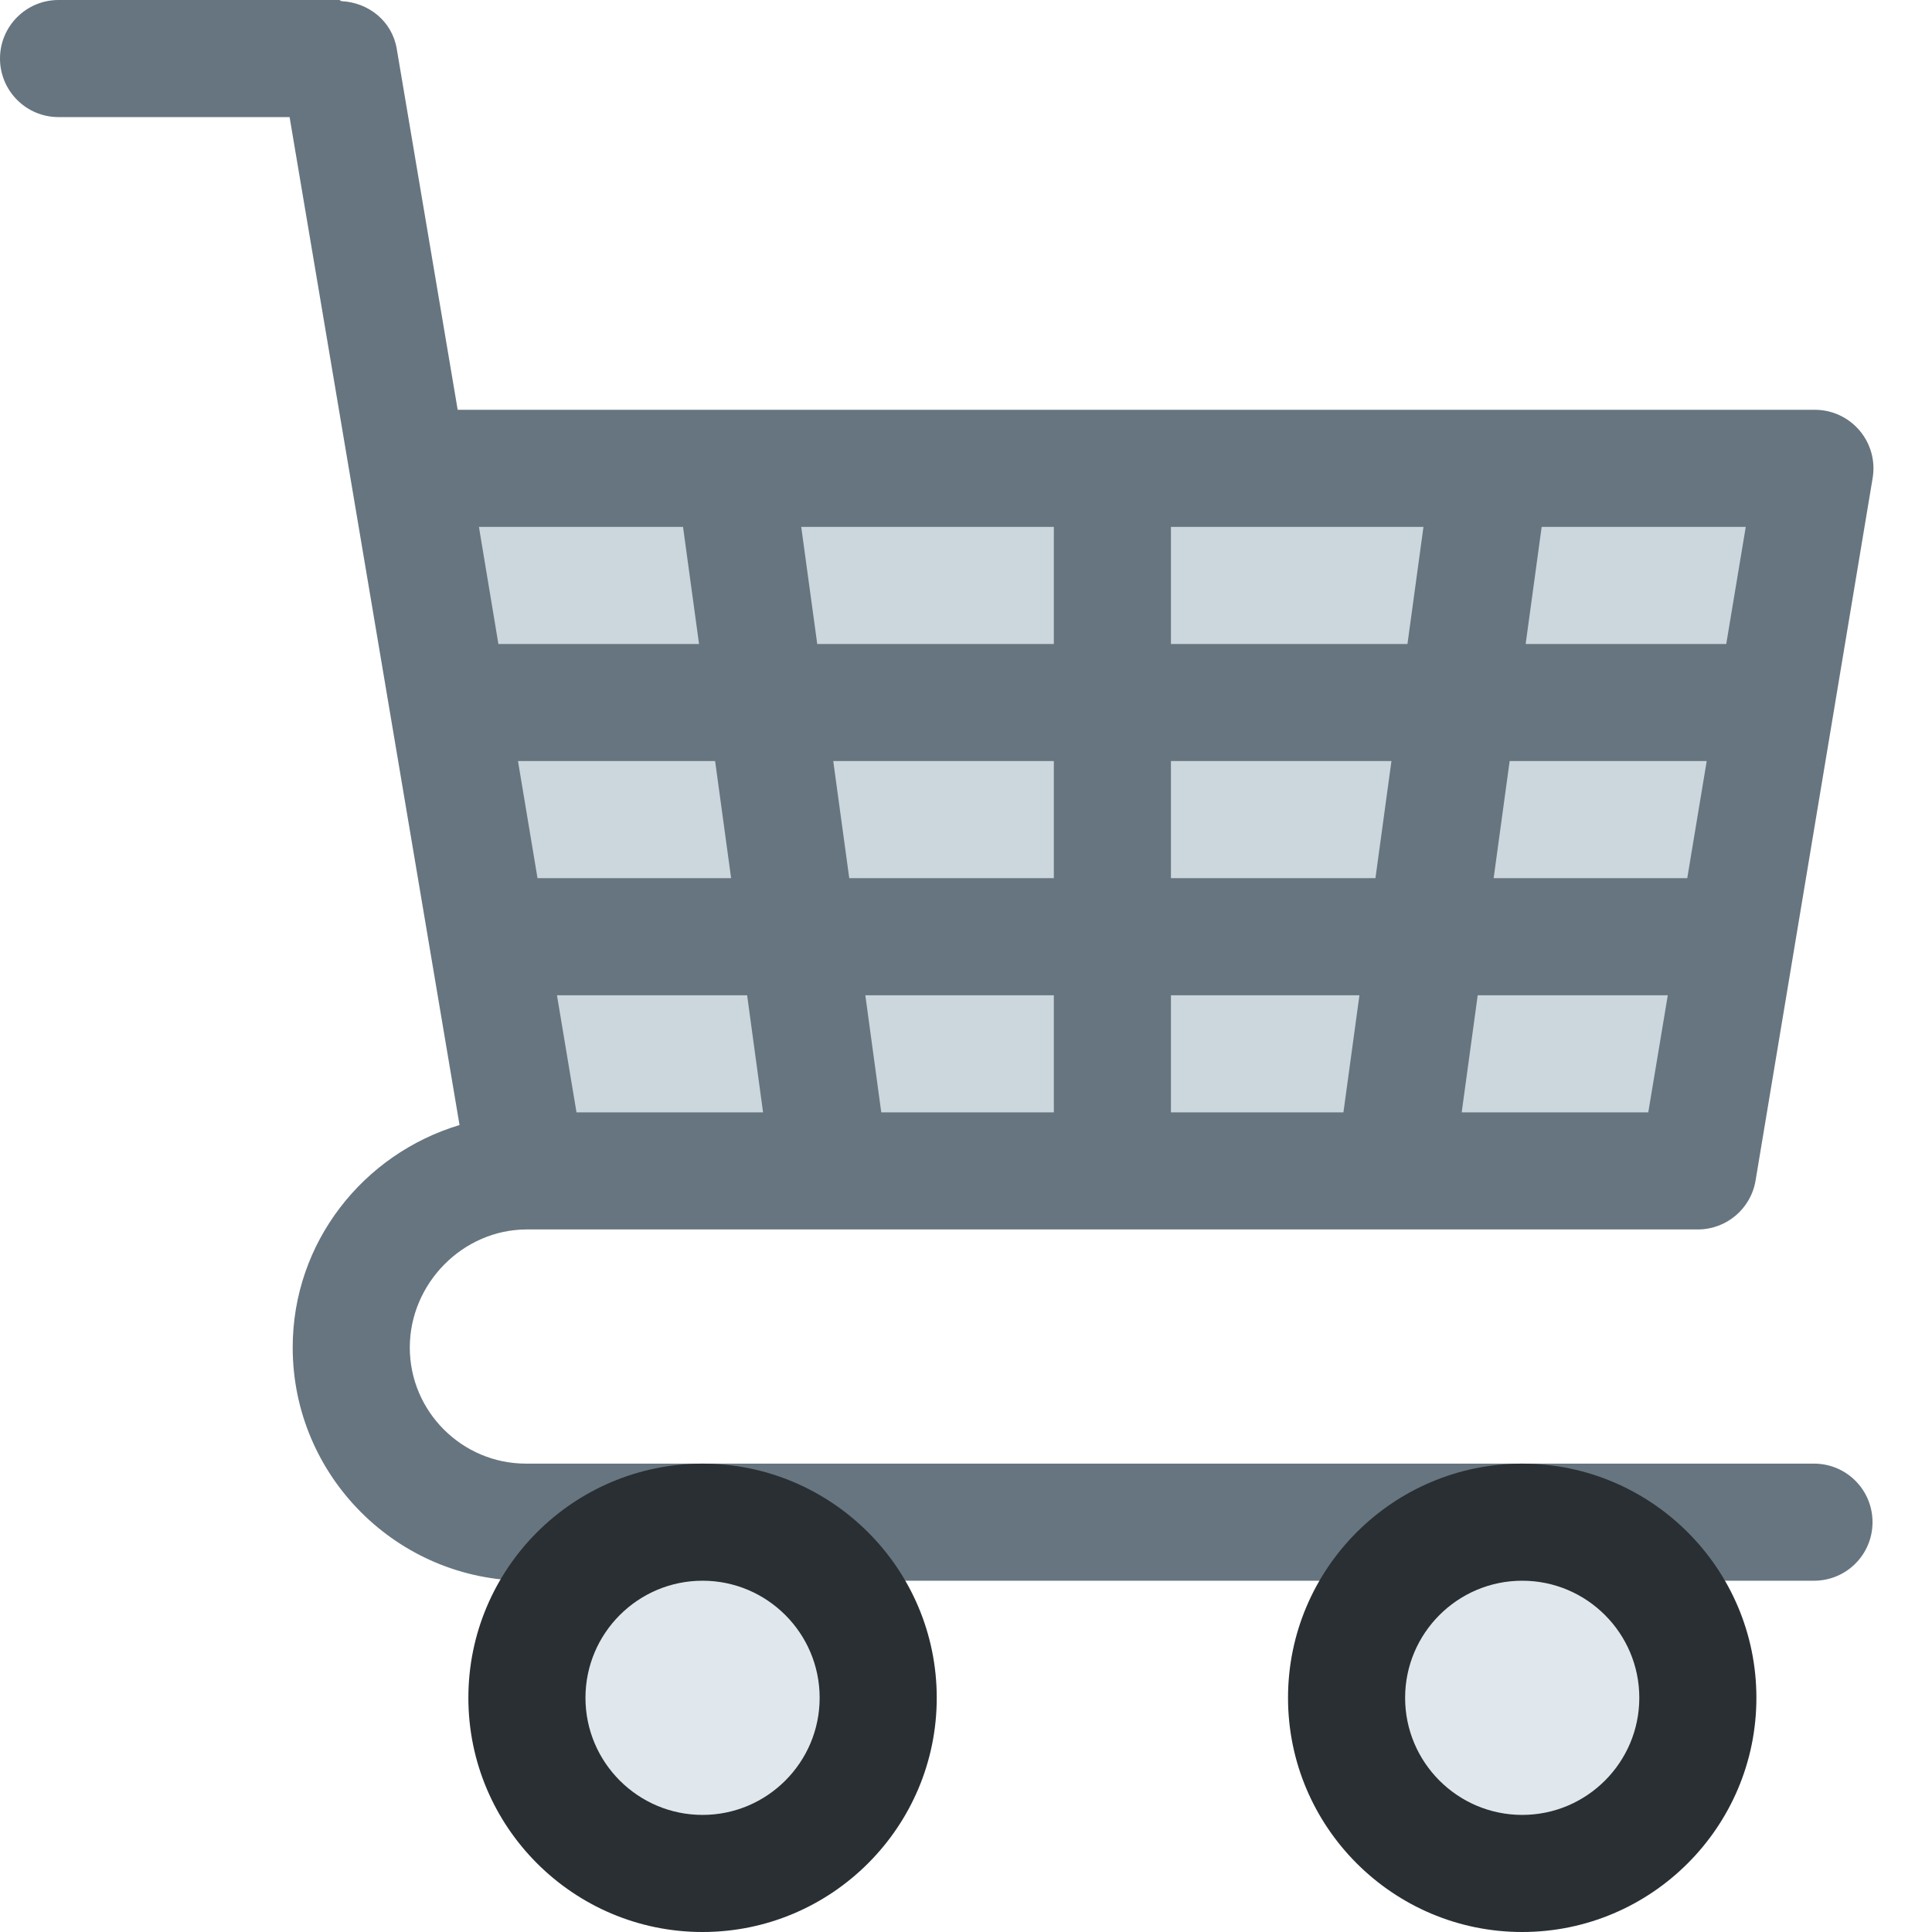
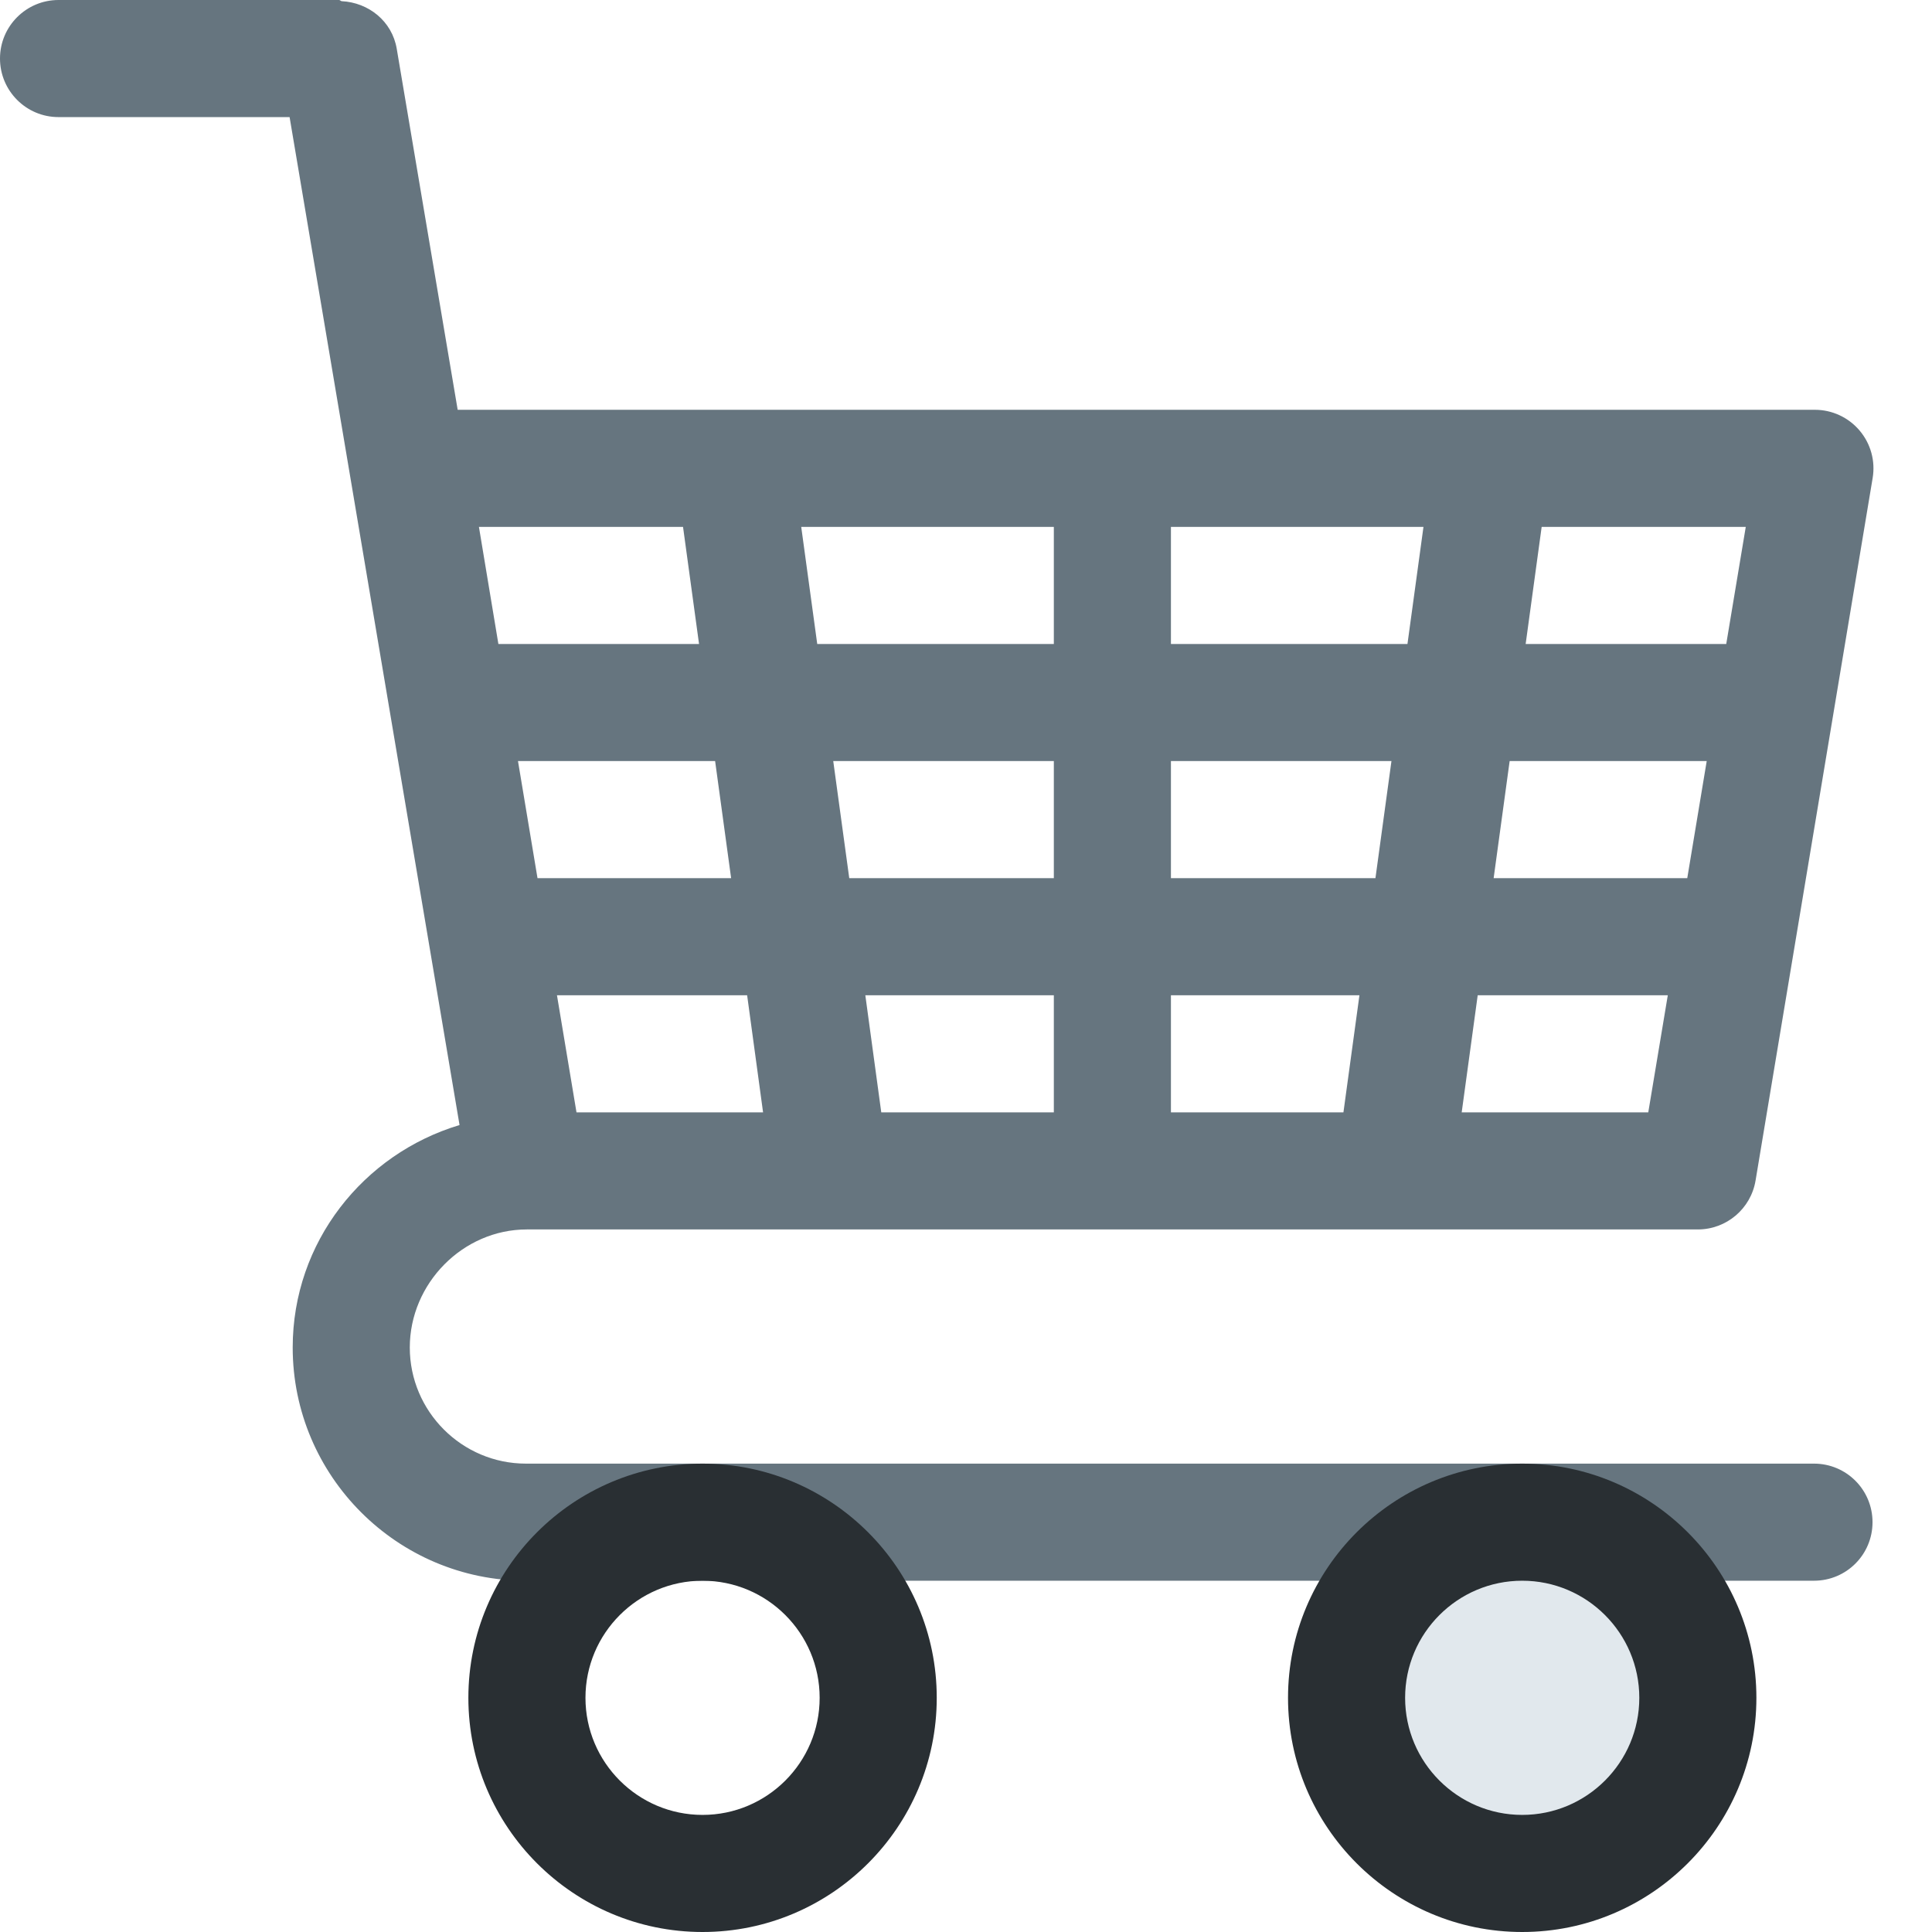
<svg xmlns="http://www.w3.org/2000/svg" width="28" height="28" viewBox="0 0 28 28" fill="none">
-   <path d="M24.606 16.97H7.636L5.939 6.788H26.303L24.606 16.97Z" fill="#CCD6DD" />
  <path d="M26.29 21.212H7.623C6.695 21.212 5.939 20.456 5.939 19.529C5.939 18.601 6.708 17.818 7.636 17.818L7.642 17.817L7.649 17.818H24.606C25.021 17.818 25.375 17.518 25.443 17.109L27.14 6.927C27.181 6.681 27.112 6.43 26.95 6.239C26.789 6.049 26.552 5.939 26.303 5.939H6.633L5.75 0.708C5.683 0.306 5.34 0.036 4.951 0.017C4.937 0.014 4.928 0 4.914 0H0.848C0.38 0 0 0.38 0 0.848C0 1.317 0.38 1.697 0.848 1.697H4.197L6.66 16.305C5.267 16.723 4.242 18.002 4.242 19.529C4.242 21.393 5.76 22.909 7.623 22.909H26.29C26.759 22.909 27.138 22.53 27.138 22.061C27.138 21.591 26.759 21.212 26.29 21.212ZM24.453 12.727H21.647L21.879 11.03H24.735L24.453 12.727ZM19.934 12.727H16.97V11.03H20.166L19.934 12.727ZM15.273 12.727H12.308L12.076 11.03H15.273V12.727ZM10.596 12.727H7.79L7.507 11.03H10.364L10.596 12.727ZM8.355 16.121L8.072 14.424H10.828L11.059 16.121H8.355ZM12.772 16.121L12.541 14.424H15.273V16.121H12.772ZM16.97 16.121V14.424H19.702L19.47 16.121H16.97ZM21.184 16.121L21.416 14.424H24.171L23.888 16.121H21.184ZM25.301 7.636L25.018 9.333H22.111L22.343 7.636H25.301ZM20.63 7.636L20.398 9.333H16.97V7.636H20.63ZM15.273 7.636V9.333H11.844L11.612 7.636H15.273ZM9.899 7.636L10.131 9.333H7.223L6.941 7.636H9.899Z" fill="#66757F" />
-   <path d="M10.182 27.151C11.588 27.151 12.727 26.012 12.727 24.606C12.727 23.2 11.588 22.061 10.182 22.061C8.776 22.061 7.636 23.2 7.636 24.606C7.636 26.012 8.776 27.151 10.182 27.151Z" fill="#E1E8ED" />
  <path d="M10.182 28C8.31 28 6.788 26.478 6.788 24.606C6.788 22.734 8.31 21.212 10.182 21.212C12.053 21.212 13.576 22.734 13.576 24.606C13.576 26.478 12.053 28 10.182 28ZM10.182 22.909C9.246 22.909 8.485 23.67 8.485 24.606C8.485 25.542 9.246 26.303 10.182 26.303C11.118 26.303 11.879 25.542 11.879 24.606C11.879 23.67 11.118 22.909 10.182 22.909Z" fill="#292F33" />
-   <path d="M22.061 27.151C23.466 27.151 24.606 26.012 24.606 24.606C24.606 23.2 23.466 22.061 22.061 22.061C20.655 22.061 19.515 23.2 19.515 24.606C19.515 26.012 20.655 27.151 22.061 27.151Z" fill="#E1E8ED" />
+   <path d="M22.061 27.151C23.466 27.151 24.606 26.012 24.606 24.606C24.606 23.2 23.466 22.061 22.061 22.061C20.655 22.061 19.515 23.2 19.515 24.606Z" fill="#E1E8ED" />
  <path d="M22.061 28C20.189 28 18.667 26.478 18.667 24.606C18.667 22.734 20.189 21.212 22.061 21.212C23.932 21.212 25.455 22.734 25.455 24.606C25.455 26.478 23.932 28 22.061 28ZM22.061 22.909C21.125 22.909 20.364 23.67 20.364 24.606C20.364 25.542 21.125 26.303 22.061 26.303C22.997 26.303 23.758 25.542 23.758 24.606C23.758 23.67 22.997 22.909 22.061 22.909Z" fill="#292F33" />
</svg>